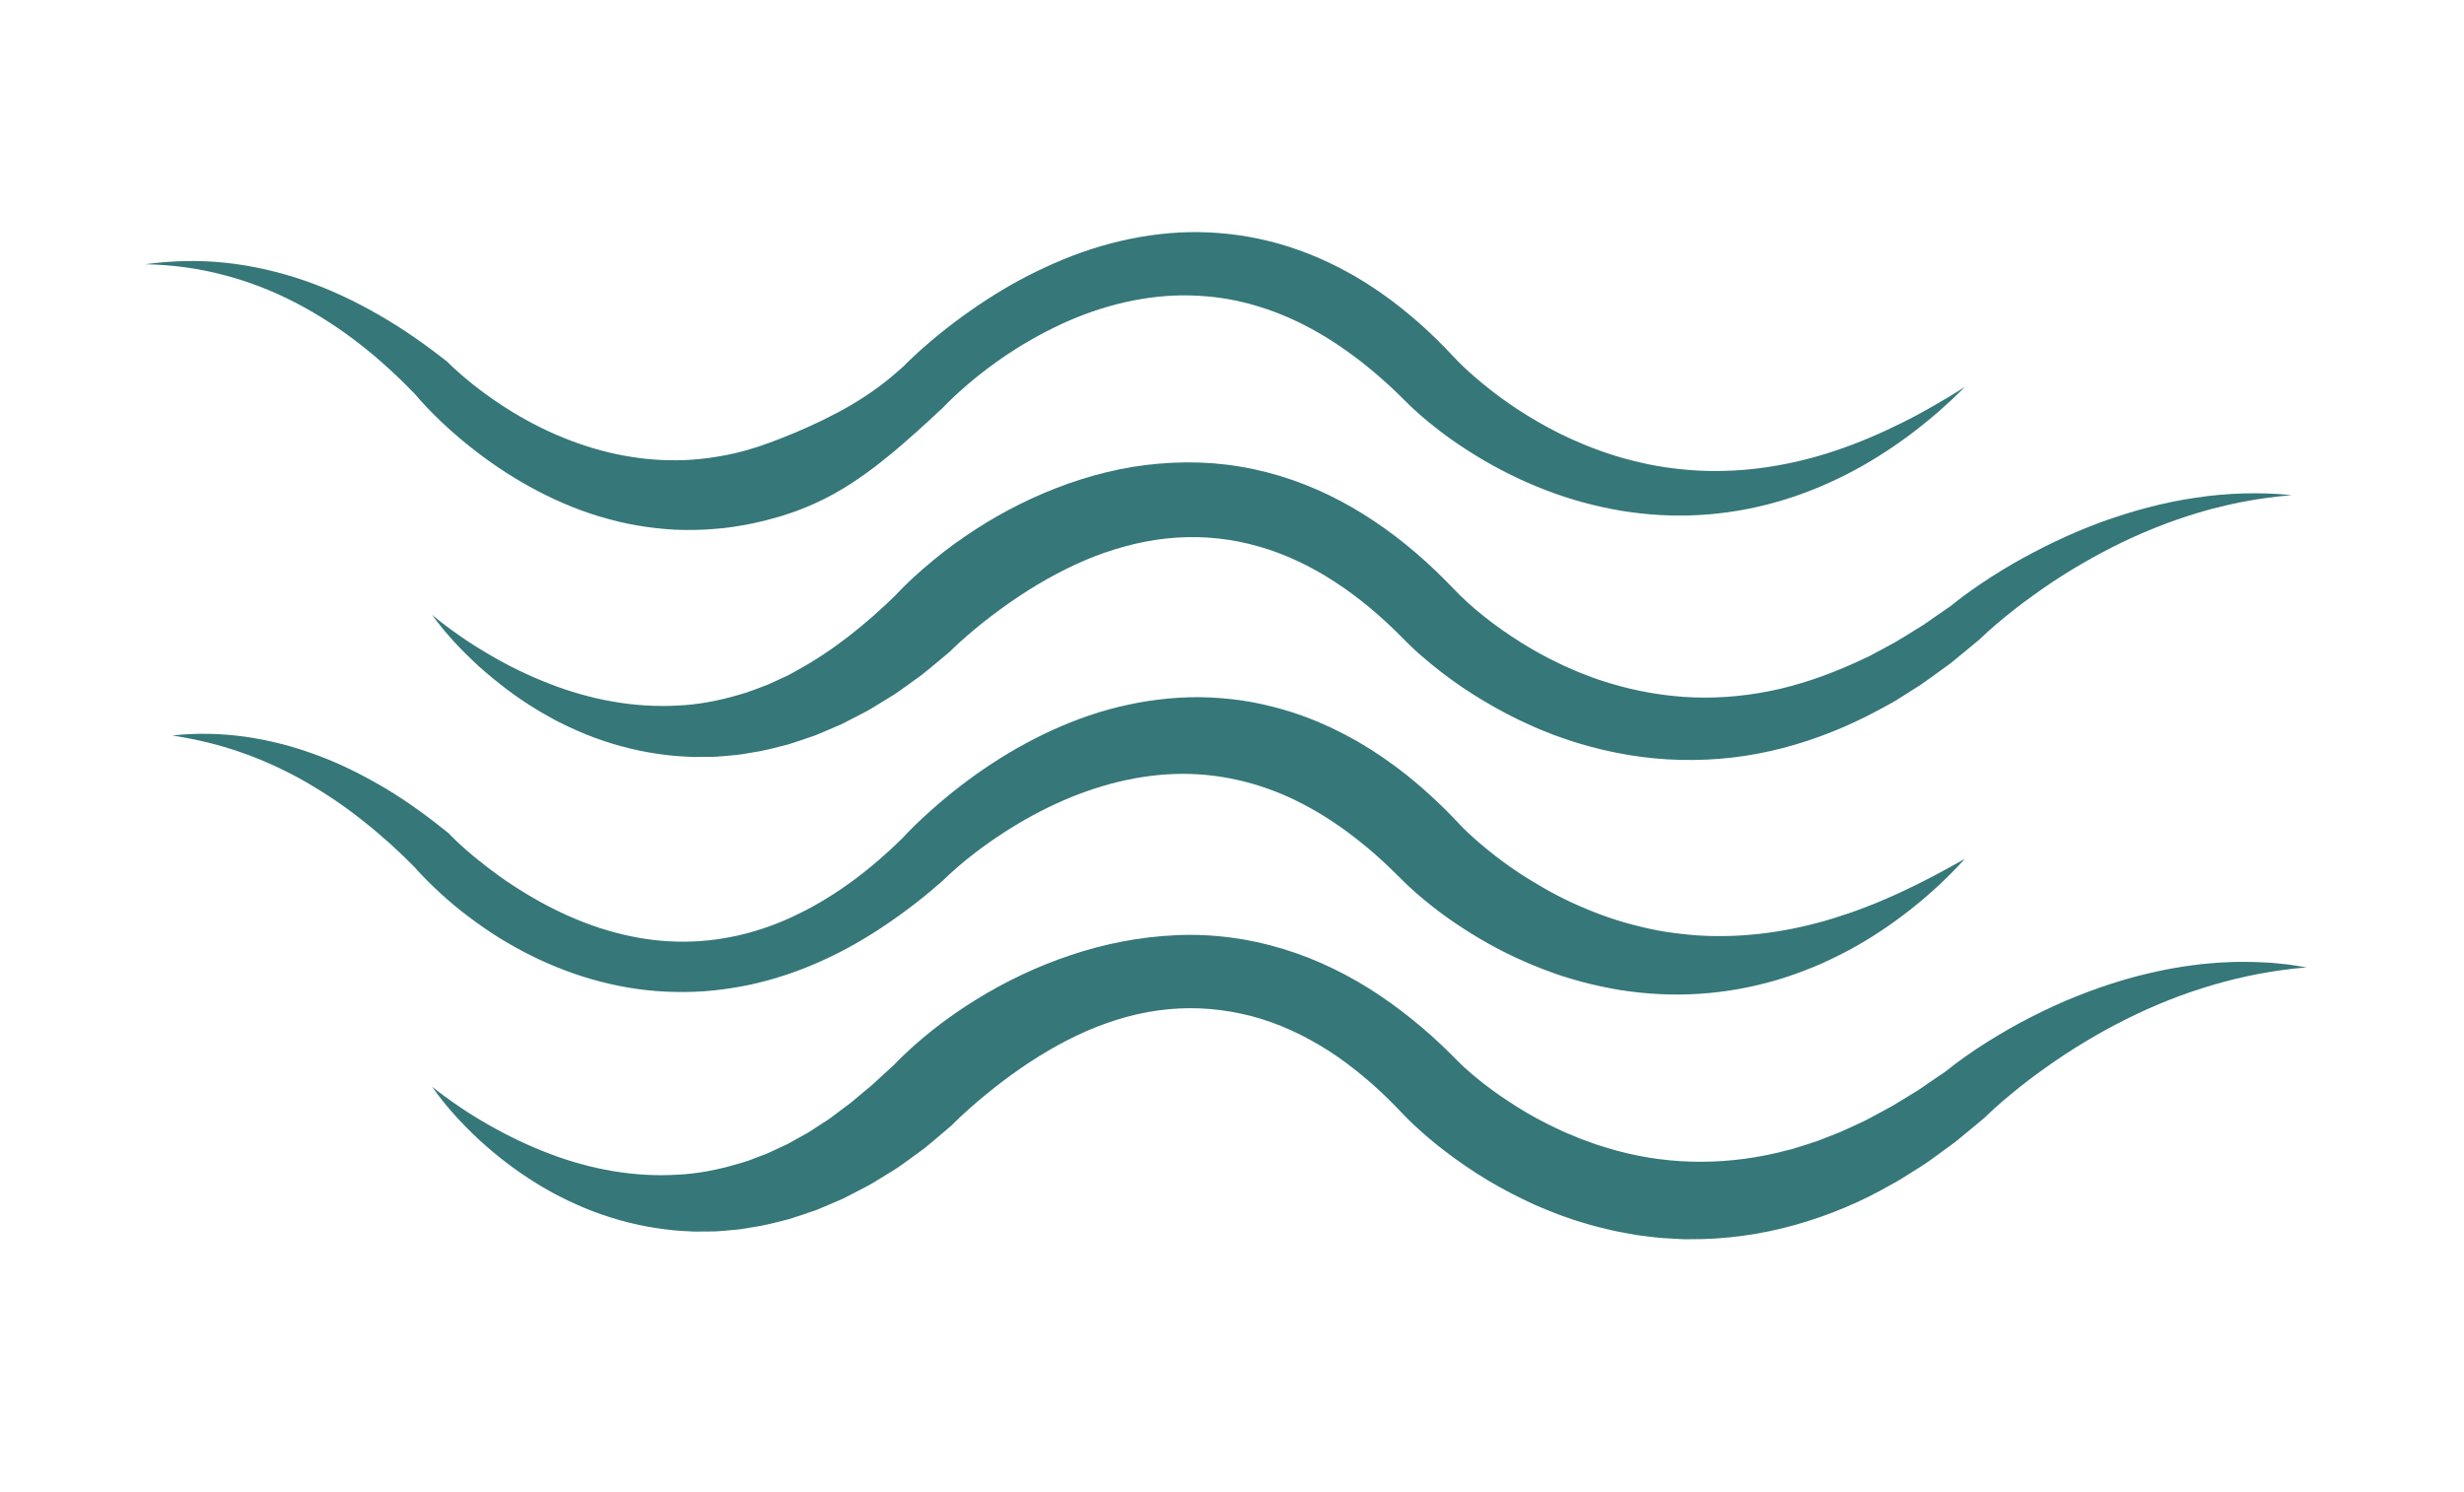
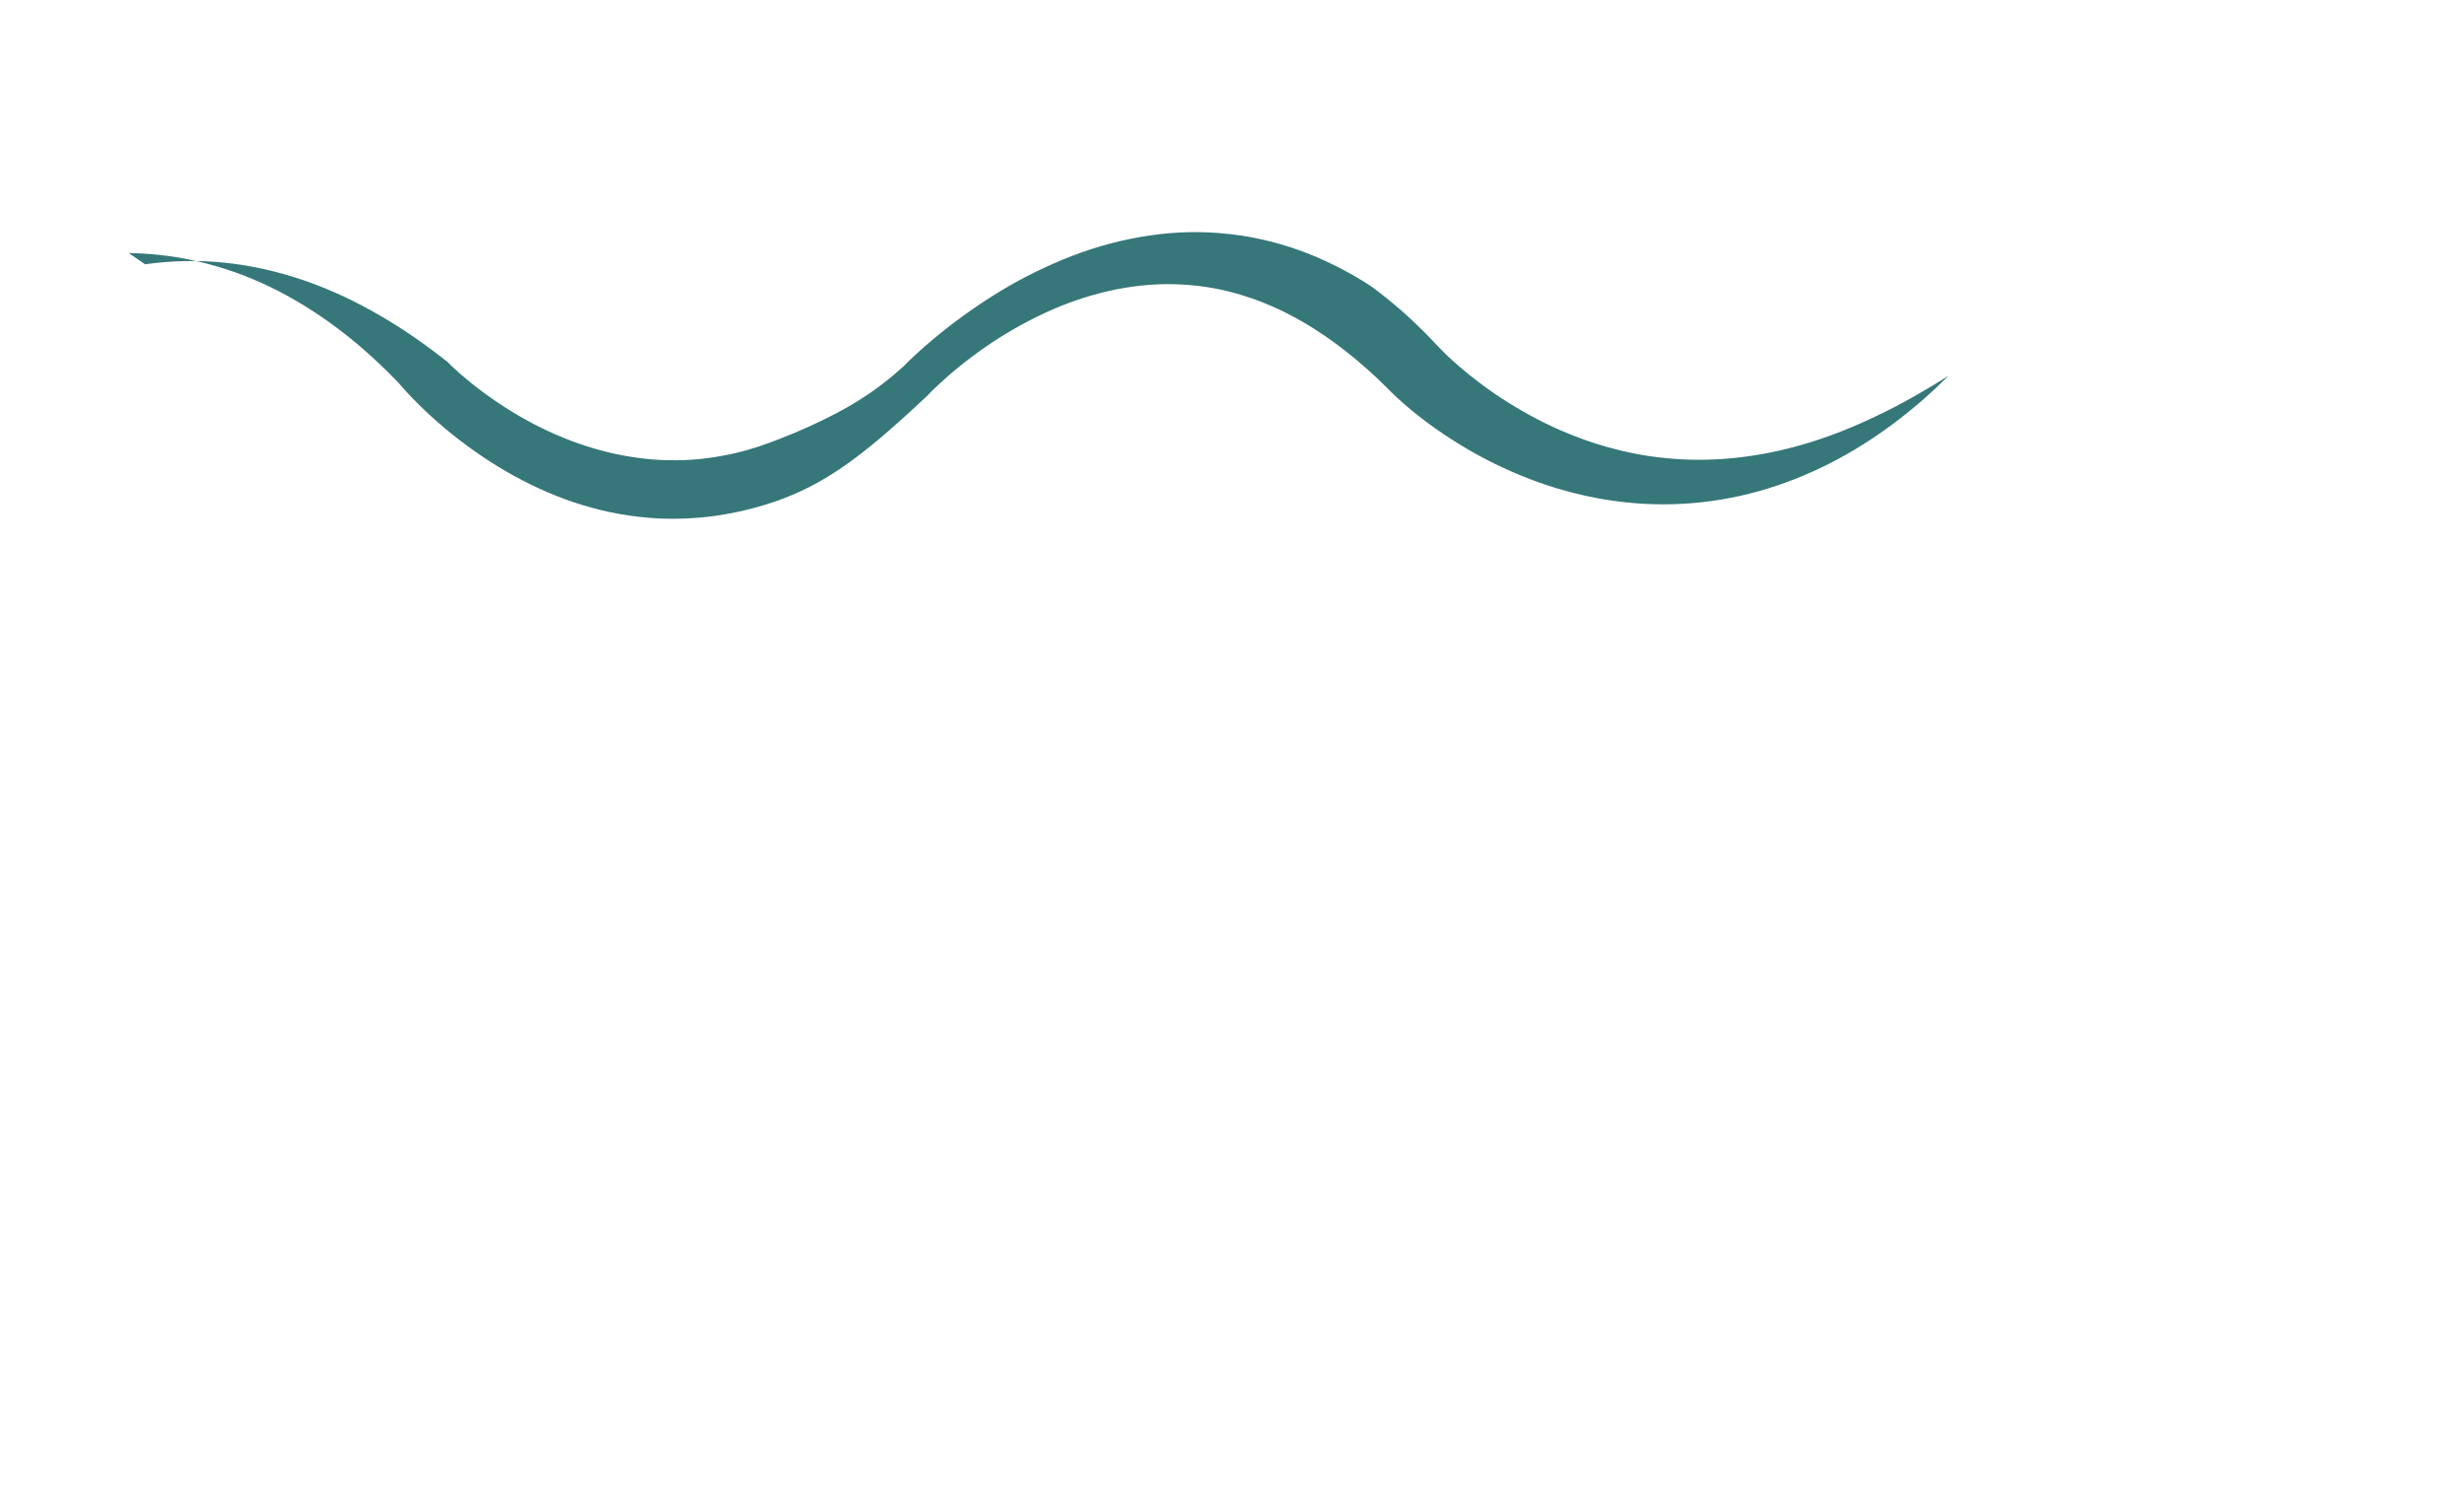
<svg xmlns="http://www.w3.org/2000/svg" id="Ebene_1" viewBox="0 0 936.44 567.213">
  <defs>
    <style>.cls-1{fill:#367779;stroke-width:0px;}</style>
  </defs>
-   <path class="cls-1" d="m55.137,100.45c9.997-1.383,20.262-1.644,30.491-.578,10.223,1.081,20.387,3.417,30.223,6.819,9.851,3.382,19.321,7.909,28.373,13.14,9.066,5.228,17.65,11.257,25.859,17.745l.681.692.946.913,1.087,1.016c.738.68,1.496,1.357,2.265,2.028,1.538,1.342,3.125,2.654,4.736,3.936,3.227,2.562,6.573,4.989,9.999,7.272,6.856,4.562,14.053,8.54,21.474,11.764,14.847,6.451,30.515,9.942,45.914,9.748,7.705-.032,15.332-1.099,22.82-2.836,1.86-.509,3.738-.916,5.574-1.533l2.768-.853,2.739-.976c1.845-.583,3.633-1.378,5.469-2.024l5.449-2.195c7.241-3.065,14.528-6.498,21.583-10.643,3.51-2.09,6.966-4.342,10.293-6.798,1.637-1.268,3.307-2.493,4.895-3.833,1.595-1.335,3.141-2.728,4.715-4.09l-.548.548.778-.808.692-.697,1.363-1.337c.906-.869,1.812-1.727,2.726-2.559,1.825-1.673,3.674-3.29,5.549-4.869,3.755-3.151,7.585-6.184,11.541-9.058,7.921-5.725,16.193-11.032,24.991-15.533,8.794-4.485,17.991-8.406,27.654-11.237,9.65-2.834,19.718-4.687,29.961-5.233,5.12-.278,10.277-.185,15.411.232,5.133.421,10.259,1.14,15.292,2.257,10.087,2.159,19.835,5.71,28.918,10.304,1.151.551,2.272,1.148,3.382,1.763,1.112.611,2.236,1.206,3.337,1.833,2.154,1.32,4.365,2.572,6.442,3.989l3.152,2.082,3.063,2.185c2.067,1.431,3.979,3.028,5.962,4.549,1.939,1.565,3.829,3.178,5.719,4.788,1.83,1.662,3.7,3.297,5.459,5.021,1.751,1.737,3.554,3.405,5.242,5.217l4.62,4.833c2.823,2.856,6.035,5.707,9.315,8.391,3.293,2.699,6.704,5.293,10.232,7.726,3.518,2.449,7.168,4.707,10.879,6.855,3.711,2.15,7.515,4.138,11.402,5.945,7.781,3.587,15.846,6.583,24.17,8.663,4.155,1.06,8.363,1.955,12.619,2.585,4.256.624,8.55,1.047,12.871,1.283,17.288.852,34.945-1.901,51.965-7.617,8.517-2.844,16.867-6.43,25.056-10.496,2.075-.973,4.064-2.101,6.11-3.149,2.029-1.075,4.009-2.24,6.024-3.361l5.979-3.503c1.959-1.225,3.925-2.452,5.915-3.661-1.651,1.632-3.316,3.257-5.005,4.861-1.725,1.558-3.434,3.15-5.189,4.692-1.794,1.487-3.562,3.024-5.394,4.481-1.85,1.43-3.652,2.945-5.558,4.314-7.541,5.604-15.564,10.682-24.073,15.004-8.517,4.294-17.487,7.903-26.842,10.504-9.343,2.62-19.052,4.262-28.88,4.802-9.828.574-19.766-.009-29.544-1.599-9.767-1.647-19.402-4.224-28.642-7.804-9.253-3.547-18.167-7.944-26.605-13.13-4.223-2.589-8.35-5.342-12.348-8.313-3.995-3.002-7.846-6.12-11.675-9.672l-1.477-1.41-1.35-1.344-2.293-2.261c-1.499-1.531-3.137-2.949-4.702-4.425-1.578-1.467-3.239-2.814-4.833-4.248-1.647-1.357-3.288-2.723-4.96-4.034-6.724-5.184-13.726-9.88-21.098-13.658l-2.768-1.405-2.812-1.287c-.929-.453-1.882-.832-2.831-1.228-.952-.382-1.887-.822-2.855-1.153l-2.883-1.065-2.916-.948c-.967-.339-1.952-.603-2.933-.882-.982-.276-1.96-.579-2.955-.796-7.912-2.009-16.073-2.887-24.29-2.819-16.448.214-33.096,4.7-48.515,12.282-7.708,3.793-15.186,8.247-22.236,13.334-3.517,2.55-6.976,5.199-10.262,8.024-1.647,1.406-3.265,2.841-4.834,4.299-.789.727-1.553,1.463-2.309,2.196l-1.102,1.096-.946.976-.374.386-.174.163c-1.685,1.571-3.399,3.111-5.063,4.71l-5.15,4.66c-3.471,3.082-6.968,6.183-10.639,9.129-7.28,5.955-15.124,11.521-23.756,15.93-2.199,1.023-4.36,2.128-6.617,3.044-2.262.913-4.51,1.846-6.847,2.589l-3.489,1.14-3.547.987c-2.351.696-4.773,1.177-7.165,1.739-4.828.962-9.702,1.781-14.633,2.103-4.916.419-9.861.482-14.779.282-4.917-.264-9.803-.823-14.621-1.653-4.82-.822-9.55-2.013-14.188-3.396-9.274-2.791-18.08-6.684-26.373-11.241-8.291-4.579-16.06-9.876-23.333-15.704-3.632-2.923-7.138-5.982-10.513-9.194-1.687-1.608-3.343-3.248-4.967-4.945-.812-.848-1.617-1.708-2.417-2.591l-1.201-1.346-1.286-1.502.681.692c-6.729-7.006-13.862-13.646-21.543-19.606-7.663-5.984-15.856-11.306-24.531-15.821-8.679-4.5-17.892-8.089-27.489-10.56-9.585-2.535-19.571-3.853-29.668-4.025Z" />
-   <path class="cls-1" d="m164.226,233.691c3.369,2.856,6.901,5.463,10.488,7.955,3.564,2.517,7.256,4.828,10.992,7.01,7.432,4.423,15.191,8.146,23.071,11.224,15.772,6.148,32.32,9.163,48.324,8.322,8.007-.306,15.862-1.815,23.441-4.033,3.822-.981,7.486-2.566,11.182-3.905,1.821-.775,3.605-1.667,5.403-2.482l2.688-1.242,2.609-1.461c13.991-7.569,26.629-17.763,38.318-29.194l-.752.752,1.048-1.122.916-.953,1.798-1.813c1.196-1.179,2.387-2.334,3.61-3.444,2.436-2.227,4.914-4.365,7.439-6.443,5.026-4.186,10.357-7.966,15.827-11.56,10.985-7.118,22.858-13.053,35.44-17.514,6.297-2.215,12.775-4.043,19.392-5.399,6.615-1.368,13.386-2.167,20.195-2.504,6.811-.331,13.678-.101,20.475.721,6.797.828,13.514,2.258,20.037,4.217,6.524,1.96,12.85,4.454,18.911,7.377,6.057,2.934,11.834,6.314,17.335,10.001,11.033,7.385,20.834,16.004,29.79,25.345,7.246,7.681,16.21,14.58,25.559,20.47,4.696,2.937,9.524,5.683,14.525,8.027,2.464,1.264,5.034,2.254,7.553,3.386,1.267.546,2.567.991,3.849,1.495,1.291.474,2.56,1.027,3.877,1.414,10.414,3.526,21.216,5.747,32.154,6.534,10.941.767,22.01-.023,32.916-2.208,10.914-2.188,21.599-5.906,31.972-10.573l3.879-1.795,1.943-.896c.638-.32,1.26-.678,1.892-1.015l7.583-4.079c2.498-1.429,4.92-3.01,7.392-4.508l3.691-2.281,3.497-2.432,6.912-4.776c2.612-2.141,5.09-3.993,7.676-5.832,5.149-3.627,10.406-7.004,15.797-10.138,10.81-6.21,22.048-11.593,33.674-15.896,11.659-4.203,23.638-7.49,35.827-9.246,12.157-1.868,24.493-2.184,36.55-1.012-6.041.576-12.017,1.297-17.909,2.431-1.478.231-2.937.6-4.4.903-1.461.324-2.924.607-4.367,1.005l-4.338,1.083-4.294,1.23c-11.401,3.402-22.404,7.856-32.916,13.185-10.502,5.349-20.586,11.452-30.052,18.342-4.756,3.404-9.367,6.996-13.768,10.752-2.18,1.861-4.391,3.816-6.299,5.675-.433.427-.706.618-1.016.883l-.92.761-1.842,1.523-3.695,3.047-3.713,3.042-3.816,2.778c-2.562,1.83-5.072,3.736-7.691,5.503l-8.03,5.09c-.675.417-1.337.854-2.023,1.255l-2.096,1.145-4.2,2.289c-11.245,6.032-23.282,10.907-35.893,14.198-12.598,3.319-25.791,4.866-38.966,4.528-13.184-.29-26.308-2.55-38.887-6.355-1.593-.423-3.123-1.011-4.683-1.526-1.547-.544-3.119-1.036-4.646-1.63-3.042-1.214-6.117-2.374-9.072-3.776-5.993-2.644-11.761-5.731-17.375-9.059-5.621-3.324-11.023-6.997-16.22-10.994-2.589-2.022-5.152-4.072-7.657-6.282-1.26-1.091-2.499-2.225-3.761-3.419-.627-.593-1.256-1.204-1.959-1.919l-1.591-1.599c-7.861-7.96-16.426-15.23-25.561-21.132-9.117-5.962-18.86-10.586-28.98-13.457-10.111-2.907-20.595-4.019-31.076-3.345-10.484.665-20.918,3.211-30.999,7.051-10.066,3.915-19.766,9.153-28.961,15.276-4.619,3.031-9.066,6.353-13.427,9.756-2.17,1.713-4.299,3.477-6.355,5.281l-3.037,2.701-1.447,1.342-1.205,1.157-.752.752c-3.619,3.008-7.176,6.066-10.87,8.973l-5.755,4.155c-1.946,1.349-3.793,2.797-5.866,4.003l-6.088,3.729c-1.03.599-1.997,1.272-3.077,1.807l-3.188,1.66-6.372,3.284-6.632,2.843-3.317,1.392-3.43,1.169c-2.292.761-4.552,1.578-6.859,2.271-4.694,1.206-9.333,2.492-14.14,3.161l-3.567.598c-1.181.225-2.403.259-3.6.395-2.408.198-4.797.498-7.204.568l-7.214.07c-2.398-.046-4.793-.27-7.176-.405-9.527-.853-18.855-2.834-27.704-5.873-4.437-1.486-8.736-3.278-12.919-5.242-2.064-1.044-4.167-1.985-6.172-3.112-1.994-1.147-4.029-2.2-5.96-3.427-7.827-4.729-15.026-10.282-21.735-16.227-6.62-6.053-12.79-12.556-17.95-19.755Z" />
-   <path class="cls-1" d="m65.517,279.568c9.226-1.05,18.683-.809,28.058.512,4.683.686,9.341,1.651,13.958,2.839,4.619,1.187,9.154,2.705,13.636,4.382,8.985,3.334,17.549,7.744,25.796,12.642,8.219,4.961,15.959,10.646,23.409,16.657l.715.727.911.925,1.055,1.036c.72.693,1.458,1.386,2.21,2.072,1.502,1.373,3.052,2.719,4.633,4.033,3.169,2.621,6.444,5.135,9.781,7.546,3.344,2.406,6.789,4.661,10.307,6.771,3.501,2.138,7.085,4.121,10.741,5.928,14.578,7.279,30.378,11.86,46.378,12.269,15.989.435,31.975-3.381,46.506-10.608,14.609-7.117,27.829-17.326,39.68-29.007l-.563.563,1.441-1.549,1.331-1.378c.885-.896,1.77-1.782,2.663-2.643,1.784-1.729,3.593-3.403,5.431-5.042,3.665-3.287,7.44-6.428,11.335-9.434,7.798-5.996,16.062-11.468,24.849-16.219,8.781-4.747,18.072-8.807,27.849-11.832,9.777-3.001,20.035-4.926,30.487-5.558,5.225-.313,10.498-.266,15.748.156,5.248.419,10.494,1.13,15.639,2.274,5.139,1.151,10.229,2.551,15.158,4.337,1.25.407,2.452.915,3.675,1.383,1.216.482,2.439.951,3.622,1.496l3.575,1.588,3.498,1.717c1.174.561,2.317,1.169,3.449,1.794,1.134.621,2.279,1.228,3.401,1.865,2.201,1.331,4.447,2.617,6.562,4.055l3.207,2.119,3.114,2.221c2.103,1.454,4.06,3.055,6.082,4.591,1.969,1.589,3.885,3.228,5.803,4.864,1.851,1.692,3.76,3.337,5.553,5.075,1.785,1.75,3.621,3.43,5.345,5.259l2.598,2.718,1.044,1.105.943.969c2.743,2.744,5.912,5.527,9.138,8.136,3.239,2.629,6.591,5.166,10.059,7.539,3.456,2.394,7.047,4.585,10.682,6.691,3.634,2.11,7.359,4.061,11.161,5.833,3.807,1.76,7.681,3.369,11.61,4.828,3.934,1.444,7.938,2.695,11.997,3.741,4.054,1.066,8.158,1.985,12.315,2.638,2.079.31,4.165.62,6.263.823,1.048.135,2.098.245,3.151.324,1.053.084,2.108.207,3.165.247,16.912,1.035,34.301-1.333,51.302-6.59,2.113-.685,4.244-1.358,6.361-2.088,2.1-.771,4.236-1.485,6.314-2.349l3.157-1.23,3.128-1.321c2.104-.856,4.149-1.84,6.237-2.769,8.29-3.823,16.443-8.17,24.57-12.797-6.269,6.942-13.169,13.36-20.605,19.225-7.439,5.859-15.412,11.193-23.933,15.744-2.149,1.096-4.284,2.246-6.492,3.251-1.1.512-2.191,1.054-3.306,1.541l-3.366,1.426c-4.523,1.824-9.134,3.535-13.874,4.903-9.461,2.786-19.332,4.583-29.347,5.212-10.015.69-20.158.126-30.14-1.434-9.961-1.663-19.803-4.233-29.205-7.898-4.709-1.81-9.329-3.837-13.85-6.059-4.515-2.235-8.907-4.703-13.192-7.347-4.283-2.648-8.47-5.459-12.521-8.499-4.049-3.078-7.943-6.264-11.853-9.927l-1.52-1.466-1.377-1.371-2.259-2.219c-1.463-1.515-3.068-2.92-4.599-4.383-1.544-1.455-3.165-2.791-4.739-4.195-1.62-1.331-3.234-2.67-4.877-3.957-6.555-5.147-13.444-9.701-20.62-13.416-14.346-7.49-29.925-11.485-45.95-11.427-16.017.089-32.369,4.253-47.794,11.363-7.72,3.544-15.206,7.832-22.379,12.648-3.578,2.418-7.092,4.958-10.468,7.648-1.685,1.347-3.342,2.725-4.953,4.126-.809.699-1.595,1.408-2.372,2.113l-1.134,1.054-.975.932-.563.564c-6.896,6.112-14.218,11.817-21.948,17.011-7.725,5.198-15.869,9.888-24.483,13.737-8.593,3.874-17.637,6.902-26.938,8.95-9.32,1.94-18.881,3.011-28.433,2.748-19.139-.262-37.933-5.43-54.714-13.748-4.198-2.095-8.285-4.38-12.259-6.829-3.962-2.469-7.787-5.133-11.502-7.933-3.728-2.783-7.297-5.767-10.732-8.916-1.721-1.571-3.411-3.181-5.071-4.846-.831-.832-1.654-1.679-2.474-2.546l-1.232-1.328c-.434-.477-.778-.858-1.323-1.488l.715.726c-6.203-6.323-12.758-12.294-19.698-17.775-6.888-5.565-14.243-10.516-21.925-14.994-3.849-2.229-7.827-4.231-11.878-6.127-4.052-1.895-8.219-3.578-12.477-5.067-8.502-3.062-17.412-5.149-26.582-6.596Z" />
-   <path class="cls-1" d="m164.226,413.036c3.429,2.8,7.002,5.357,10.629,7.793,3.598,2.468,7.321,4.729,11.083,6.856,7.507,4.28,15.254,7.956,23.138,10.937,15.77,5.968,32.211,8.825,48.048,7.897,7.926-.333,15.685-1.88,23.176-4.091,1.866-.598,3.76-1.022,5.573-1.812,1.827-.717,3.653-1.411,5.478-2.086,1.801-.769,3.566-1.656,5.345-2.466l2.66-1.232,2.582-1.452c1.718-.969,3.433-1.929,5.157-2.862l4.992-3.235,2.491-1.607c.841-.51,1.609-1.181,2.416-1.762l4.788-3.586c1.636-1.115,3.123-2.516,4.673-3.787,1.531-1.304,3.086-2.573,4.638-3.843l8.969-8.199-.802.802,1.081-1.146.945-.96,1.851-1.82c1.229-1.185,2.46-2.332,3.7-3.46,2.503-2.225,5.035-4.371,7.634-6.43,5.19-4.124,10.637-7.887,16.262-11.393,11.26-6.986,23.372-12.766,36.152-17.041,12.761-4.298,26.258-6.978,39.999-7.579,13.734-.652,27.687,1.18,40.81,5.238,13.157,3.998,25.476,10.128,36.584,17.595,5.557,3.735,10.846,7.773,15.895,12.034l3.723,3.252c1.244,1.082,2.411,2.228,3.619,3.341,1.204,1.113,2.396,2.242,3.551,3.421l3.42,3.418c.311.309.78.767,1.242,1.198.445.431.952.878,1.437,1.321.98.884,2.007,1.776,3.05,2.647,1.051.871,2.098,1.745,3.193,2.584,1.072.859,2.172,1.69,3.29,2.504,4.445,3.286,9.109,6.303,13.87,9.12,4.787,2.779,9.729,5.243,14.747,7.488l3.809,1.556,1.904.778,1.929.696,3.854,1.401c1.294.433,2.604.804,3.905,1.212,20.865,6.428,42.977,6.94,64.369,1.969l4.004-1.002,2.008-.49c.669-.169,1.321-.411,1.982-.611,2.631-.866,5.298-1.627,7.921-2.562l7.811-3.058c2.588-1.084,5.121-2.341,7.695-3.499,2.6-1.101,5.056-2.558,7.569-3.891,2.496-1.369,5.056-2.63,7.468-4.2l7.364-4.494c2.322-1.582,4.603-3.203,6.948-4.769l3.368-2.261c1.299-1.06,2.66-2.116,3.959-3.084,2.628-1.965,5.262-3.818,7.938-5.602,5.366-3.538,10.836-6.828,16.433-9.869,5.617-3.006,11.331-5.8,17.159-8.32,5.85-2.474,11.777-4.743,17.813-6.664,3.008-.985,6.06-1.837,9.099-2.691,3.07-.774,6.127-1.55,9.226-2.164,3.074-.692,6.197-1.183,9.295-1.701,3.131-.393,6.224-.887,9.362-1.108,3.118-.315,6.255-.443,9.372-.574,1.56-.057,3.129-.008,4.686-.016,1.558,0,3.111.002,4.668.098l4.649.216c1.547.113,3.092.306,4.629.457l2.302.241,2.293.343c1.526.221,3.045.482,4.558.727-24.532,2.029-47.593,9.169-68.663,19.714-10.538,5.269-20.626,11.341-30.152,18.115-4.783,3.351-9.418,6.896-13.858,10.602-2.222,1.843-4.418,3.711-6.5,5.616-1.058.963-2.023,1.877-2.999,2.846l-.225.21-.134.115-.235.198-.471.395-.942.79-1.888,1.581c-2.515,2.112-5.07,4.202-7.628,6.271l-7.815,5.703c-2.563,1.962-5.334,3.669-8.087,5.398-2.764,1.714-5.46,3.536-8.382,5.033-11.318,6.546-23.647,11.715-36.541,15.333-12.893,3.614-26.429,5.512-39.998,5.406-.848-.005-1.697.033-2.543-.01l-2.54-.138-5.081-.289c-3.38-.258-6.739-.747-10.101-1.173l-4.993-.922c-1.661-.32-3.337-.586-4.968-1.022-3.278-.81-6.584-1.542-9.787-2.582-6.498-1.83-12.751-4.312-18.896-6.975-6.083-2.791-12.023-5.849-17.743-9.256-5.708-3.429-11.202-7.178-16.486-11.239-1.325-1.008-2.636-2.04-3.924-3.111-1.302-1.044-2.576-2.144-3.849-3.245-1.274-1.109-2.528-2.24-3.787-3.422-.629-.597-1.252-1.172-1.891-1.812-.638-.624-1.252-1.238-2.001-2.023l-2.988-3.103c-.956-1.02-1.959-2.005-2.975-2.98-1.016-.97-2.001-1.986-3.041-2.922l-3.107-2.825c-4.201-3.678-8.54-7.141-13.05-10.284-9.046-6.229-18.744-11.18-28.898-14.365-10.166-3.127-20.747-4.52-31.372-4.014-5.31.265-10.623 1-15.874,2.179-5.253,1.183-10.422,2.875-15.51,4.835-10.152,4.03-19.85,9.503-29,15.841-4.586,3.153-9.015,6.562-13.315,10.089-2.147,1.765-4.269,3.557-6.307,5.398-1.027.909-2.038,1.827-3.016,2.744l-1.427,1.366-1.175,1.158-.802.803c-3.603,3.056-7.154,6.155-10.851,9.096-1.917,1.412-3.832,2.824-5.77,4.201-1.953,1.363-3.806,2.824-5.887,4.046l-6.128,3.753c-1.036.604-2.009,1.282-3.096,1.821l-3.209,1.675-6.415,3.313c-2.224.976-4.456,1.923-6.686,2.862l-3.343,1.4-3.459,1.179c-2.311.767-4.59,1.589-6.917,2.287-4.734,1.221-9.421,2.492-14.271,3.168l-3.6.598c-1.192.225-2.426.258-3.634.394-2.43.201-4.843.485-7.272.552l-7.28.051c-2.42-.053-4.836-.284-7.24-.428-9.609-.902-19.007-2.936-27.904-6.05-4.462-1.518-8.777-3.356-12.974-5.359l-3.115-1.56c-1.035-.52-2.076-1.023-3.073-1.613-1.996-1.173-4.033-2.246-5.965-3.496-7.823-4.826-15.035-10.425-21.669-16.513-6.568-6.158-12.675-12.759-17.718-20.069Z" />
+   <path class="cls-1" d="m55.137,100.45c9.997-1.383,20.262-1.644,30.491-.578,10.223,1.081,20.387,3.417,30.223,6.819,9.851,3.382,19.321,7.909,28.373,13.14,9.066,5.228,17.65,11.257,25.859,17.745l.681.692.946.913,1.087,1.016c.738.68,1.496,1.357,2.265,2.028,1.538,1.342,3.125,2.654,4.736,3.936,3.227,2.562,6.573,4.989,9.999,7.272,6.856,4.562,14.053,8.54,21.474,11.764,14.847,6.451,30.515,9.942,45.914,9.748,7.705-.032,15.332-1.099,22.82-2.836,1.86-.509,3.738-.916,5.574-1.533l2.768-.853,2.739-.976c1.845-.583,3.633-1.378,5.469-2.024l5.449-2.195c7.241-3.065,14.528-6.498,21.583-10.643,3.51-2.09,6.966-4.342,10.293-6.798,1.637-1.268,3.307-2.493,4.895-3.833,1.595-1.335,3.141-2.728,4.715-4.09l-.548.548.778-.808.692-.697,1.363-1.337c.906-.869,1.812-1.727,2.726-2.559,1.825-1.673,3.674-3.29,5.549-4.869,3.755-3.151,7.585-6.184,11.541-9.058,7.921-5.725,16.193-11.032,24.991-15.533,8.794-4.485,17.991-8.406,27.654-11.237,9.65-2.834,19.718-4.687,29.961-5.233,5.12-.278,10.277-.185,15.411.232,5.133.421,10.259,1.14,15.292,2.257,10.087,2.159,19.835,5.71,28.918,10.304,1.151.551,2.272,1.148,3.382,1.763,1.112.611,2.236,1.206,3.337,1.833,2.154,1.32,4.365,2.572,6.442,3.989c2.067,1.431,3.979,3.028,5.962,4.549,1.939,1.565,3.829,3.178,5.719,4.788,1.83,1.662,3.7,3.297,5.459,5.021,1.751,1.737,3.554,3.405,5.242,5.217l4.62,4.833c2.823,2.856,6.035,5.707,9.315,8.391,3.293,2.699,6.704,5.293,10.232,7.726,3.518,2.449,7.168,4.707,10.879,6.855,3.711,2.15,7.515,4.138,11.402,5.945,7.781,3.587,15.846,6.583,24.17,8.663,4.155,1.06,8.363,1.955,12.619,2.585,4.256.624,8.55,1.047,12.871,1.283,17.288.852,34.945-1.901,51.965-7.617,8.517-2.844,16.867-6.43,25.056-10.496,2.075-.973,4.064-2.101,6.11-3.149,2.029-1.075,4.009-2.24,6.024-3.361l5.979-3.503c1.959-1.225,3.925-2.452,5.915-3.661-1.651,1.632-3.316,3.257-5.005,4.861-1.725,1.558-3.434,3.15-5.189,4.692-1.794,1.487-3.562,3.024-5.394,4.481-1.85,1.43-3.652,2.945-5.558,4.314-7.541,5.604-15.564,10.682-24.073,15.004-8.517,4.294-17.487,7.903-26.842,10.504-9.343,2.62-19.052,4.262-28.88,4.802-9.828.574-19.766-.009-29.544-1.599-9.767-1.647-19.402-4.224-28.642-7.804-9.253-3.547-18.167-7.944-26.605-13.13-4.223-2.589-8.35-5.342-12.348-8.313-3.995-3.002-7.846-6.12-11.675-9.672l-1.477-1.41-1.35-1.344-2.293-2.261c-1.499-1.531-3.137-2.949-4.702-4.425-1.578-1.467-3.239-2.814-4.833-4.248-1.647-1.357-3.288-2.723-4.96-4.034-6.724-5.184-13.726-9.88-21.098-13.658l-2.768-1.405-2.812-1.287c-.929-.453-1.882-.832-2.831-1.228-.952-.382-1.887-.822-2.855-1.153l-2.883-1.065-2.916-.948c-.967-.339-1.952-.603-2.933-.882-.982-.276-1.96-.579-2.955-.796-7.912-2.009-16.073-2.887-24.29-2.819-16.448.214-33.096,4.7-48.515,12.282-7.708,3.793-15.186,8.247-22.236,13.334-3.517,2.55-6.976,5.199-10.262,8.024-1.647,1.406-3.265,2.841-4.834,4.299-.789.727-1.553,1.463-2.309,2.196l-1.102,1.096-.946.976-.374.386-.174.163c-1.685,1.571-3.399,3.111-5.063,4.71l-5.15,4.66c-3.471,3.082-6.968,6.183-10.639,9.129-7.28,5.955-15.124,11.521-23.756,15.93-2.199,1.023-4.36,2.128-6.617,3.044-2.262.913-4.51,1.846-6.847,2.589l-3.489,1.14-3.547.987c-2.351.696-4.773,1.177-7.165,1.739-4.828.962-9.702,1.781-14.633,2.103-4.916.419-9.861.482-14.779.282-4.917-.264-9.803-.823-14.621-1.653-4.82-.822-9.55-2.013-14.188-3.396-9.274-2.791-18.08-6.684-26.373-11.241-8.291-4.579-16.06-9.876-23.333-15.704-3.632-2.923-7.138-5.982-10.513-9.194-1.687-1.608-3.343-3.248-4.967-4.945-.812-.848-1.617-1.708-2.417-2.591l-1.201-1.346-1.286-1.502.681.692c-6.729-7.006-13.862-13.646-21.543-19.606-7.663-5.984-15.856-11.306-24.531-15.821-8.679-4.5-17.892-8.089-27.489-10.56-9.585-2.535-19.571-3.853-29.668-4.025Z" />
</svg>